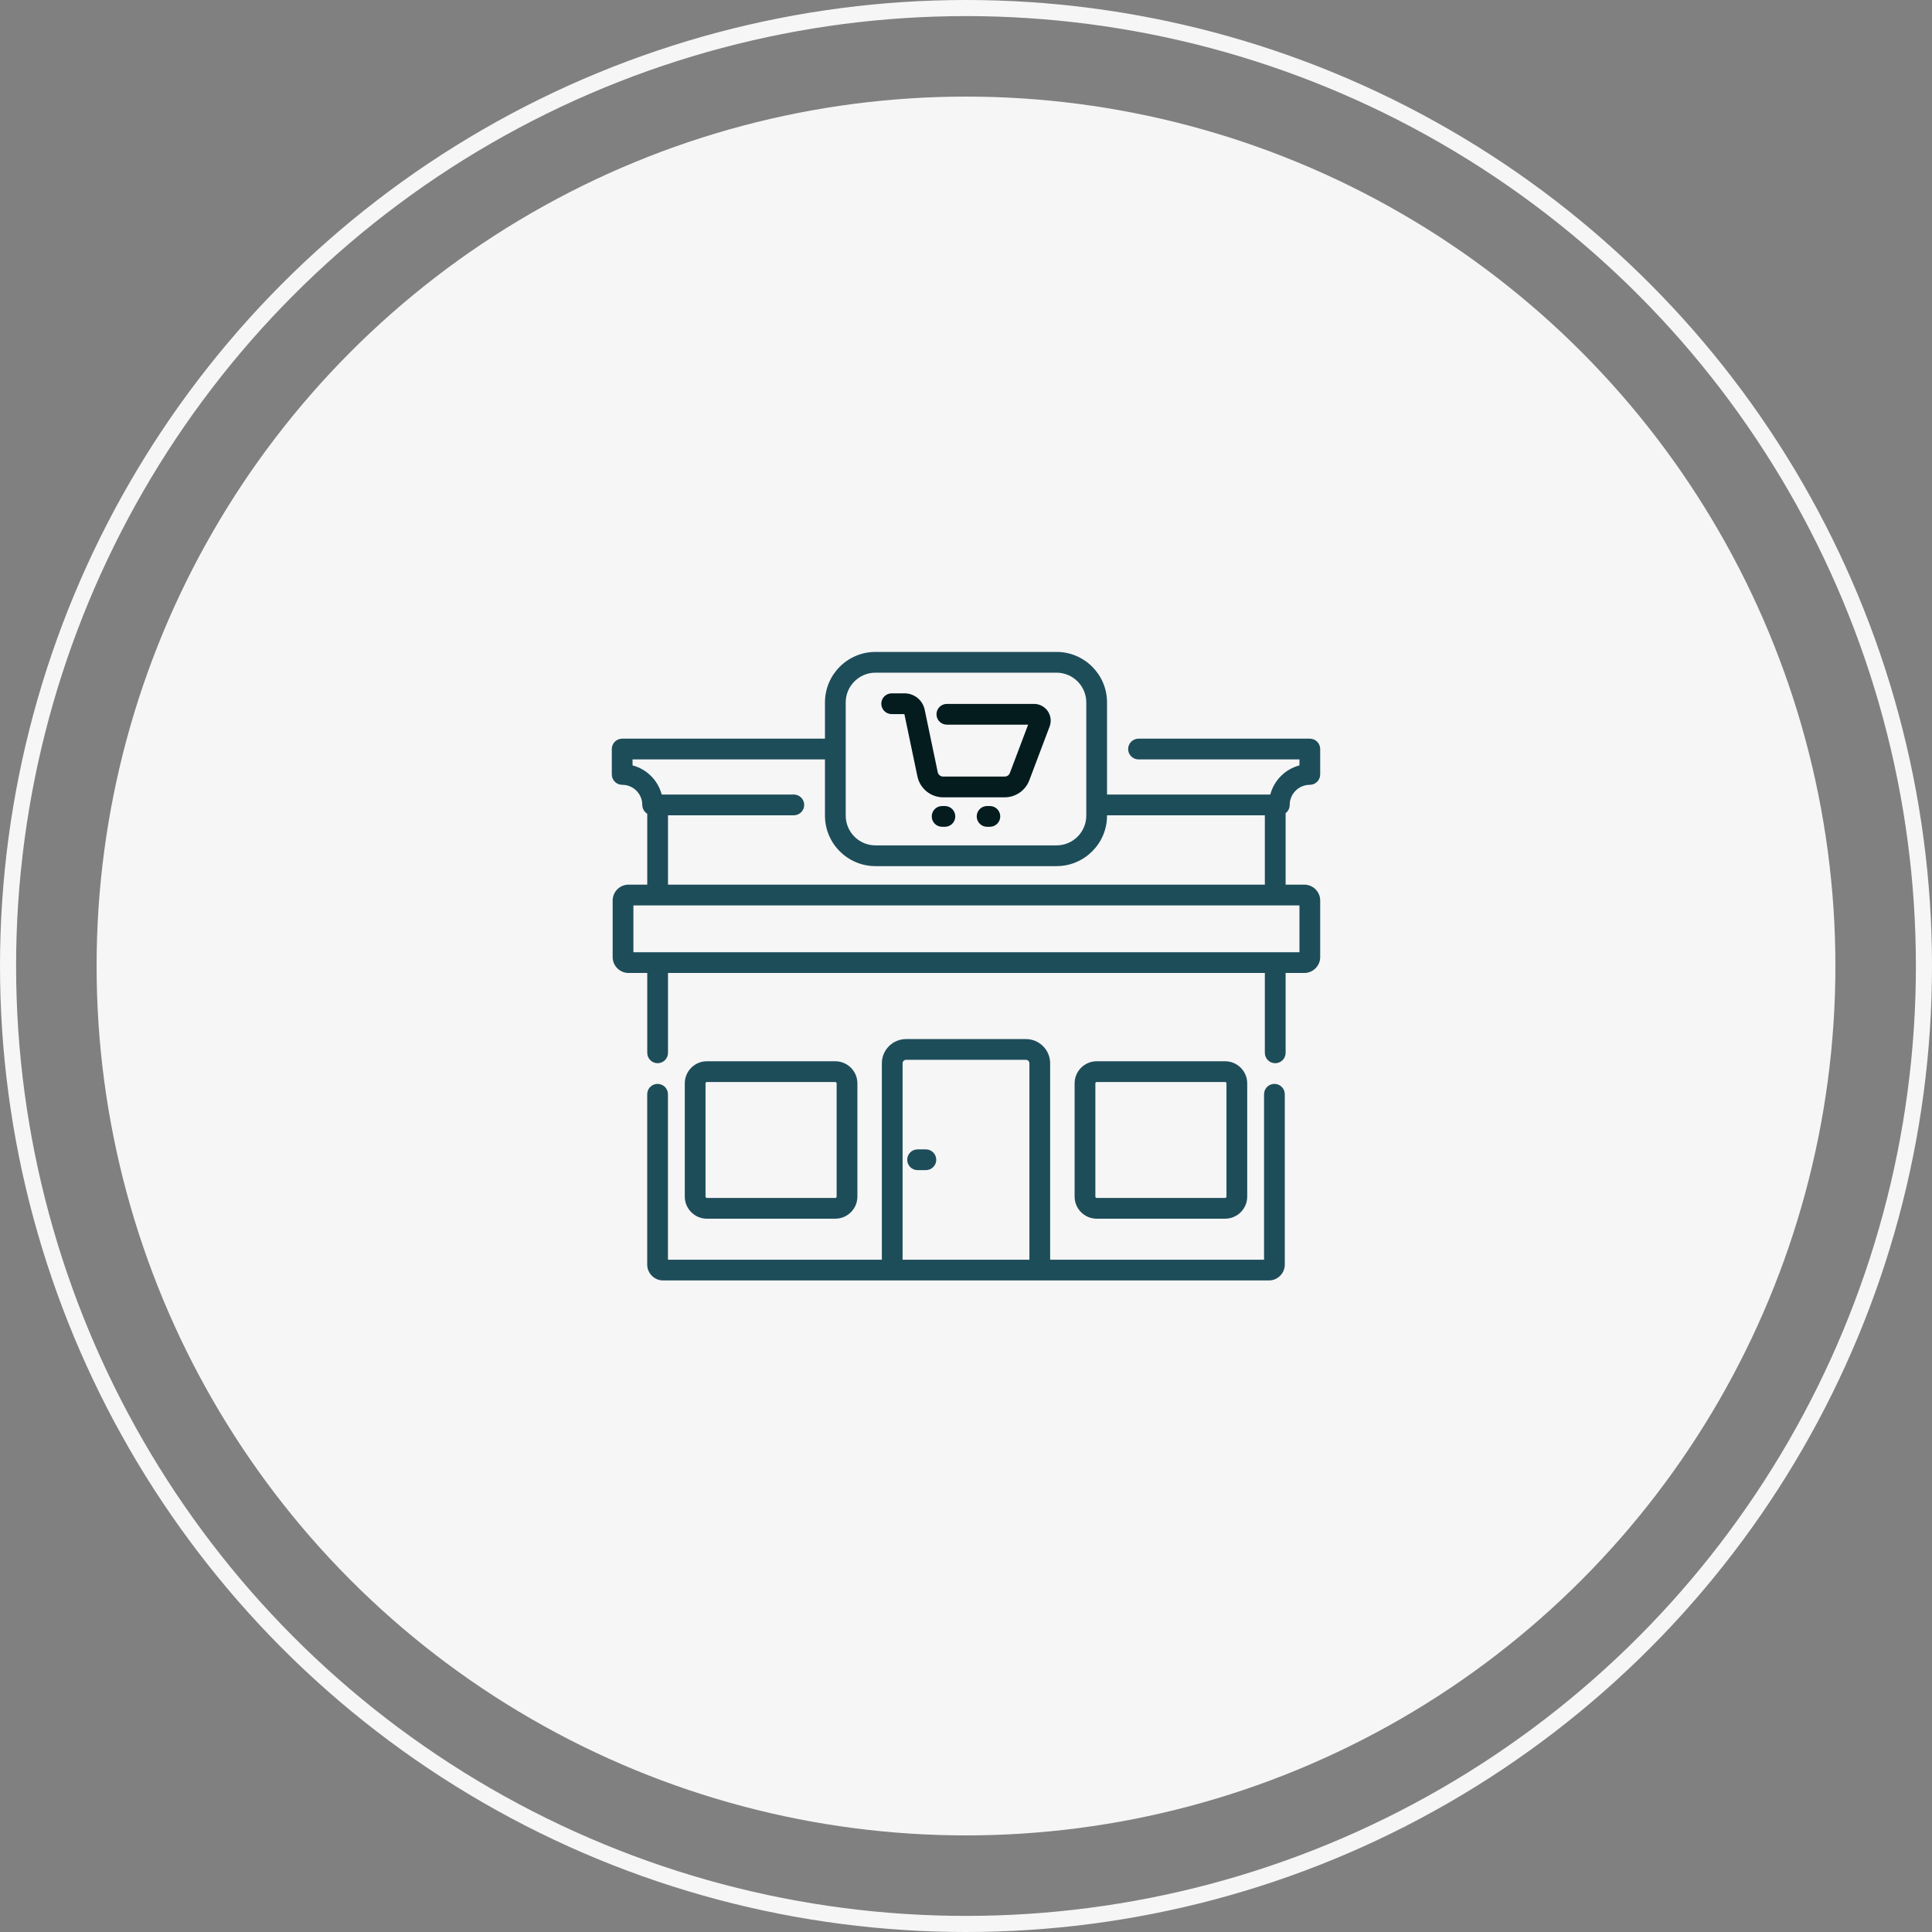
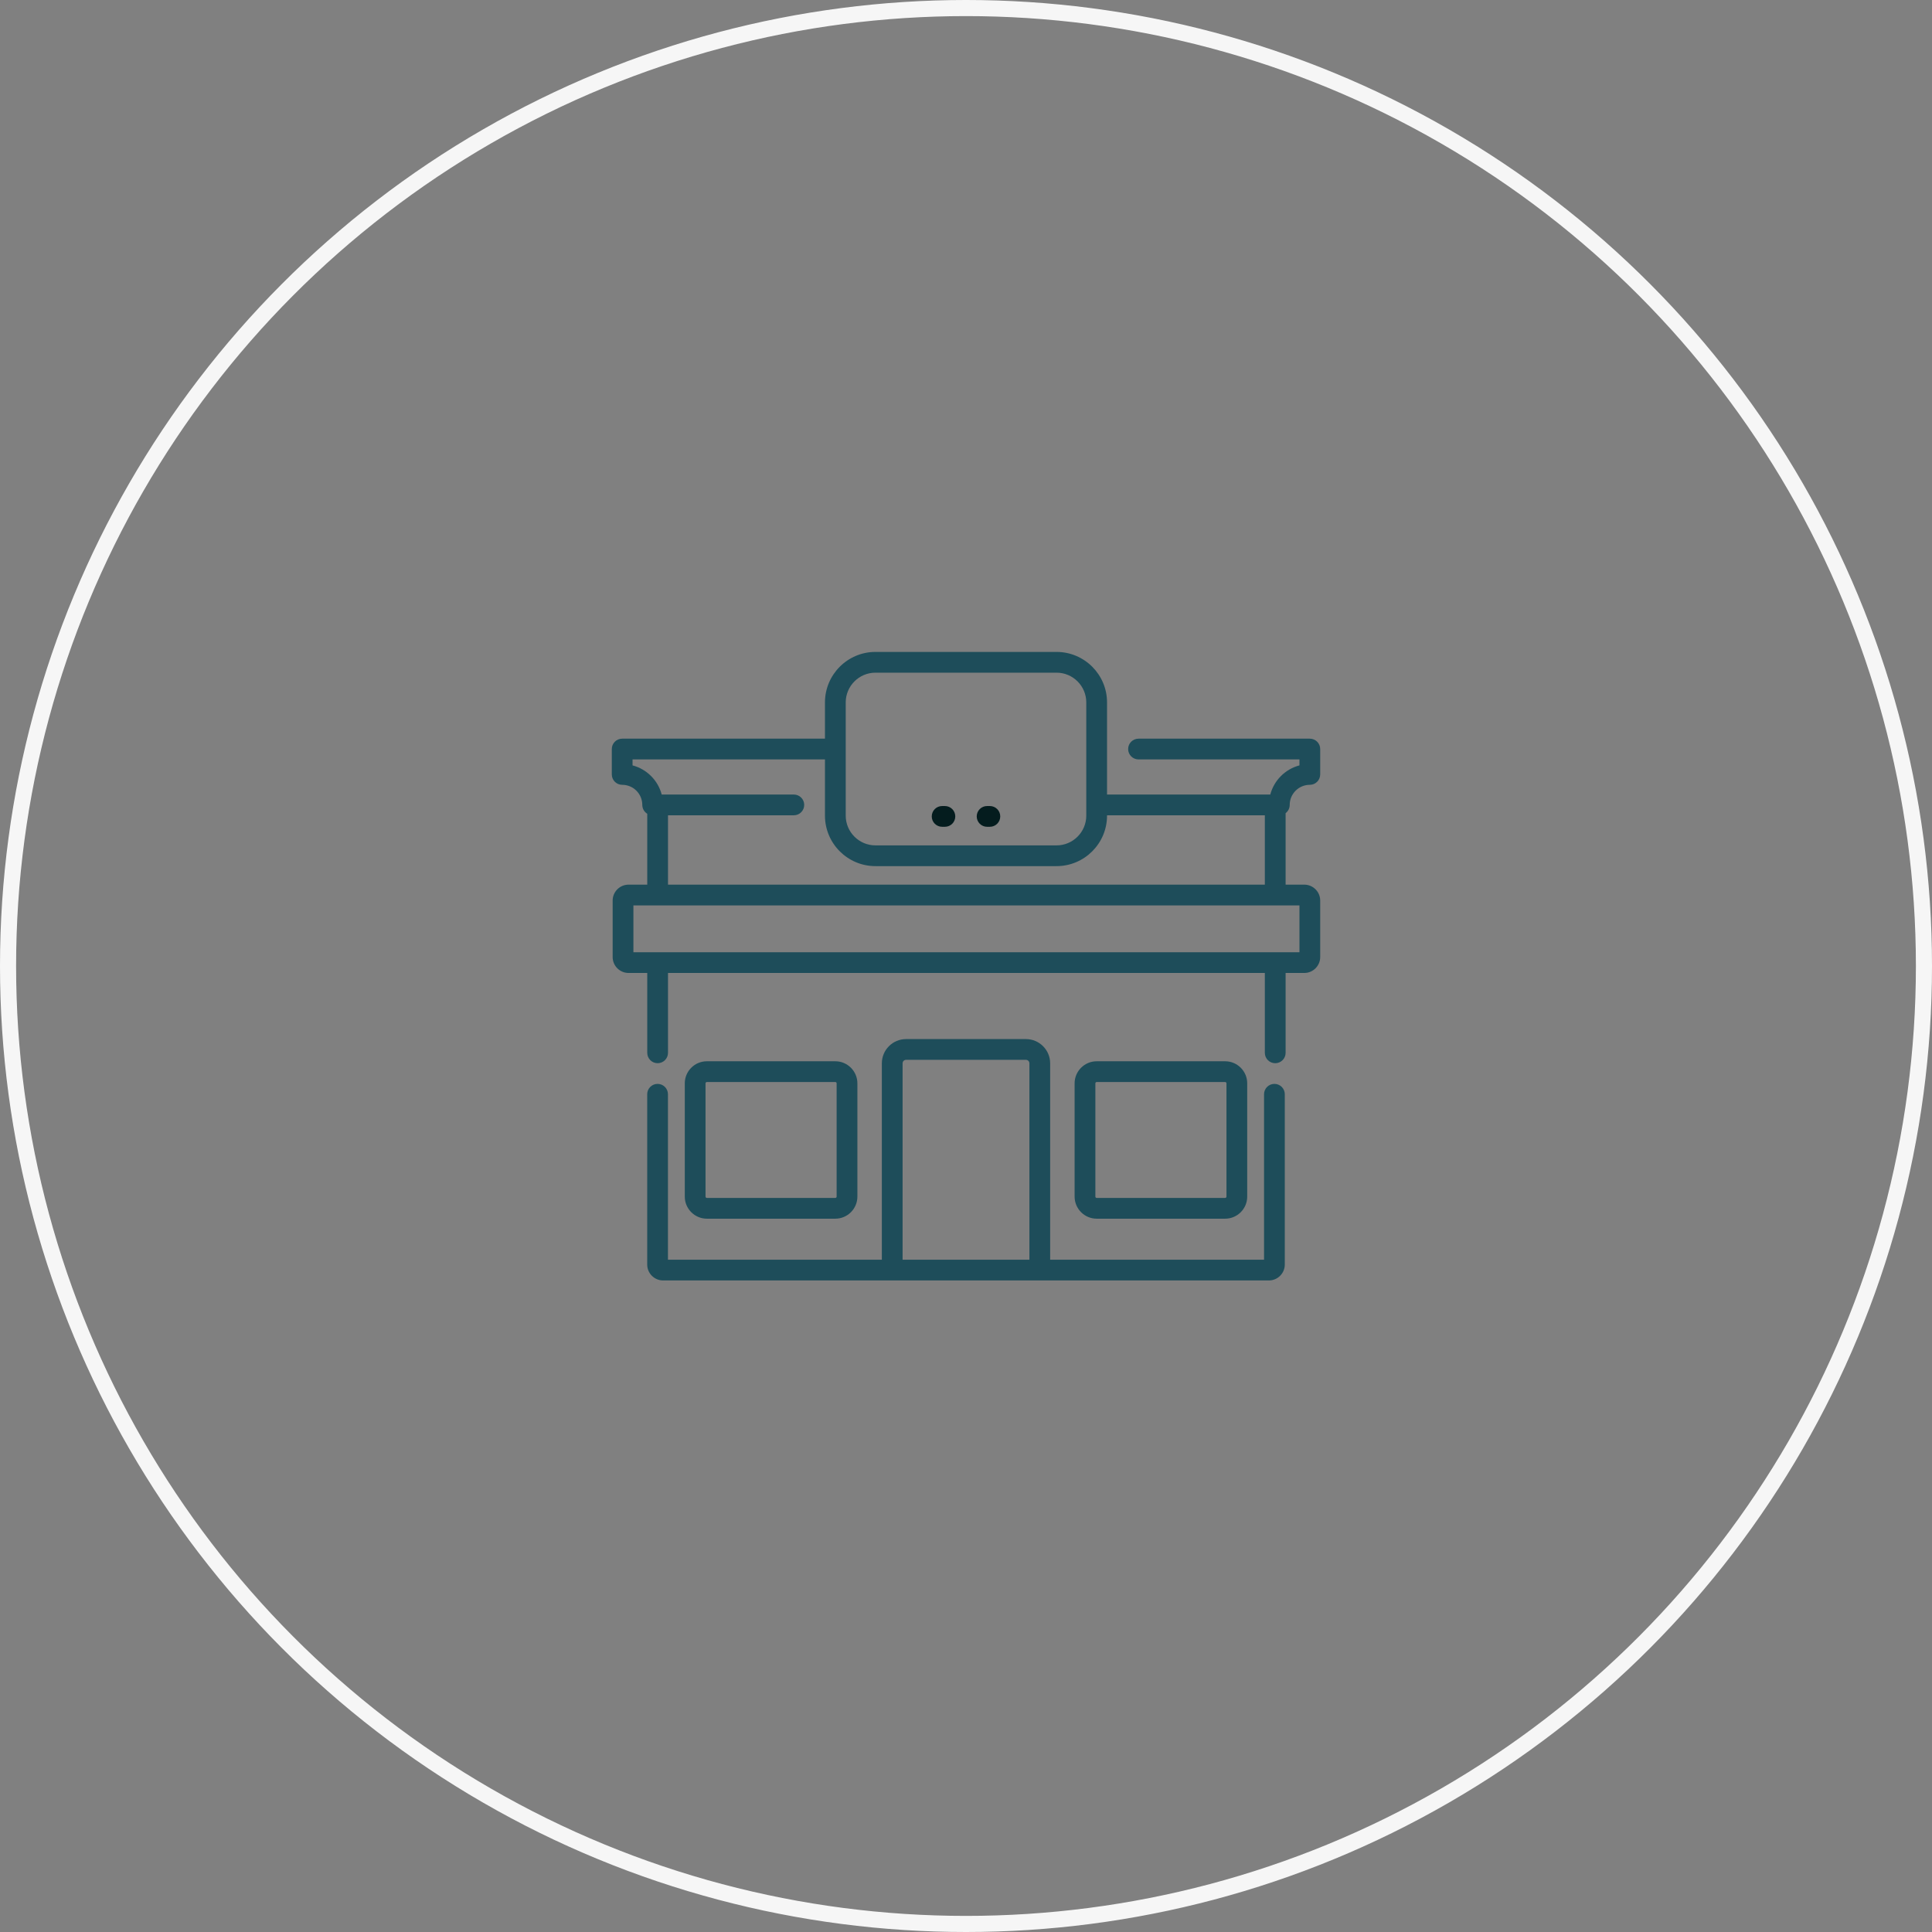
<svg xmlns="http://www.w3.org/2000/svg" width="120" height="120" viewBox="0 0 120 120" fill="none">
  <rect x="0" y="0" width="120" height="120" fill="#808080" stroke="none" />
-   <circle cx="60" cy="60" r="54" fill="#F6F6F6" />
  <circle cx="60" cy="60" r="59.5" stroke="#F6F6F6" />
  <path d="M79.157 67.322C78.8 67.322 78.512 67.61 78.512 67.966V78.242H65.227V66.043C65.227 65.214 64.552 64.539 63.723 64.539H56.277C55.448 64.539 54.773 65.214 54.773 66.043V78.242H41.488V67.966C41.488 67.61 41.2 67.322 40.843 67.322C40.487 67.322 40.199 67.61 40.199 67.966V78.542C40.199 79.087 40.642 79.531 41.187 79.531H78.813C79.358 79.531 79.801 79.087 79.801 78.542V67.966C79.801 67.61 79.513 67.322 79.157 67.322ZM56.062 78.242V66.043C56.062 65.925 56.159 65.828 56.277 65.828H63.723C63.841 65.828 63.938 65.925 63.938 66.043V78.242H56.062Z" fill="#1E4D5A" />
  <path d="M76.095 75.695C76.852 75.695 77.467 75.079 77.467 74.323V67.289C77.467 66.533 76.852 65.917 76.095 65.917H68.118C67.362 65.917 66.746 66.533 66.746 67.289V74.323C66.746 75.079 67.362 75.695 68.118 75.695H76.095ZM68.035 74.323V67.289C68.035 67.244 68.072 67.206 68.118 67.206H76.095C76.141 67.206 76.178 67.244 76.178 67.289V74.323C76.178 74.369 76.141 74.406 76.095 74.406H68.118C68.072 74.406 68.035 74.369 68.035 74.323Z" fill="#1E4D5A" />
  <path d="M51.882 75.695C52.638 75.695 53.254 75.079 53.254 74.323V67.289C53.254 66.533 52.638 65.917 51.882 65.917H43.905C43.148 65.917 42.533 66.533 42.533 67.289V74.323C42.533 75.079 43.148 75.695 43.905 75.695H51.882ZM43.822 74.323V67.289C43.822 67.244 43.859 67.206 43.905 67.206H51.882C51.928 67.206 51.965 67.244 51.965 67.289V74.323C51.965 74.369 51.928 74.406 51.882 74.406H43.905C43.859 74.406 43.822 74.369 43.822 74.323Z" fill="#1E4D5A" />
  <path d="M80.106 49.994C80.106 49.306 80.666 48.746 81.356 48.746C81.712 48.746 82 48.457 82 48.101V46.524C82 46.168 81.712 45.88 81.356 45.88H70.716C70.359 45.88 70.071 46.168 70.071 46.524C70.071 46.88 70.359 47.169 70.716 47.169H80.711V47.54C79.828 47.771 79.132 48.468 78.9 49.35H68.76V43.628C68.76 41.899 67.353 40.492 65.624 40.492H54.376C52.647 40.492 51.24 41.899 51.24 43.628V45.88H38.645C38.288 45.88 38 46.168 38 46.524V48.101C38 48.457 38.288 48.746 38.645 48.746C39.334 48.746 39.894 49.306 39.894 49.994C39.894 50.227 40.017 50.431 40.202 50.544V54.947H39.042C38.497 54.947 38.053 55.39 38.053 55.935V59.444C38.053 59.989 38.497 60.433 39.042 60.433H40.202V65.393C40.202 65.748 40.49 66.037 40.846 66.037C41.203 66.037 41.491 65.748 41.491 65.393V60.433H78.562V65.394C78.562 65.749 78.851 66.038 79.207 66.038C79.563 66.038 79.852 65.749 79.852 65.394V60.433H81.011C81.556 60.433 82 59.989 82 59.444V55.935C82 55.39 81.556 54.947 81.011 54.947H79.852V50.508C80.006 50.39 80.106 50.204 80.106 49.994ZM52.529 43.628C52.529 42.61 53.358 41.781 54.376 41.781H65.624C66.642 41.781 67.471 42.61 67.471 43.628V50.661C67.471 51.679 66.642 52.508 65.624 52.508H54.376C53.358 52.508 52.529 51.679 52.529 50.661V43.628H52.529ZM80.711 59.144H39.342V56.236H80.711V59.144ZM41.491 54.947V50.639H49.307C49.663 50.639 49.951 50.35 49.951 49.994C49.951 49.639 49.663 49.35 49.307 49.35H41.1C40.868 48.468 40.172 47.771 39.289 47.54V47.169H51.24V50.661C51.24 52.39 52.647 53.797 54.376 53.797H65.624C67.353 53.797 68.76 52.39 68.76 50.661V50.639H78.562V54.947H41.491Z" fill="#1E4D5A" />
-   <path d="M57.508 71.39H56.992C56.636 71.39 56.348 71.679 56.348 72.035C56.348 72.391 56.636 72.679 56.992 72.679H57.508C57.864 72.679 58.152 72.391 58.152 72.035C58.152 71.679 57.864 71.39 57.508 71.39Z" fill="#1E4D5A" />
-   <path d="M55.383 44.354H56.173L56.983 48.227C57.141 48.978 57.811 49.523 58.578 49.523H62.406C63.079 49.523 63.692 49.1 63.93 48.47L65.194 45.124C65.314 44.805 65.27 44.448 65.077 44.168C64.884 43.888 64.565 43.721 64.225 43.721H58.812C58.456 43.721 58.167 44.01 58.167 44.366C58.167 44.722 58.456 45.01 58.812 45.01H63.859L62.724 48.014C62.675 48.146 62.547 48.234 62.406 48.234H58.578C58.418 48.234 58.278 48.12 58.245 47.964L57.432 44.075C57.309 43.489 56.786 43.065 56.188 43.065H55.383C55.027 43.065 54.739 43.353 54.739 43.709C54.739 44.065 55.027 44.354 55.383 44.354Z" fill="#041C1E" />
  <path d="M58.69 50.064H58.518C58.161 50.064 57.873 50.353 57.873 50.709C57.873 51.065 58.161 51.353 58.518 51.353H58.69C59.046 51.353 59.334 51.065 59.334 50.709C59.334 50.353 59.046 50.064 58.69 50.064Z" fill="#041C1E" />
  <path d="M61.482 50.064H61.31C60.954 50.064 60.666 50.353 60.666 50.709C60.666 51.065 60.954 51.353 61.31 51.353H61.482C61.839 51.353 62.127 51.065 62.127 50.709C62.127 50.353 61.839 50.064 61.482 50.064Z" fill="#041C1E" />
</svg>